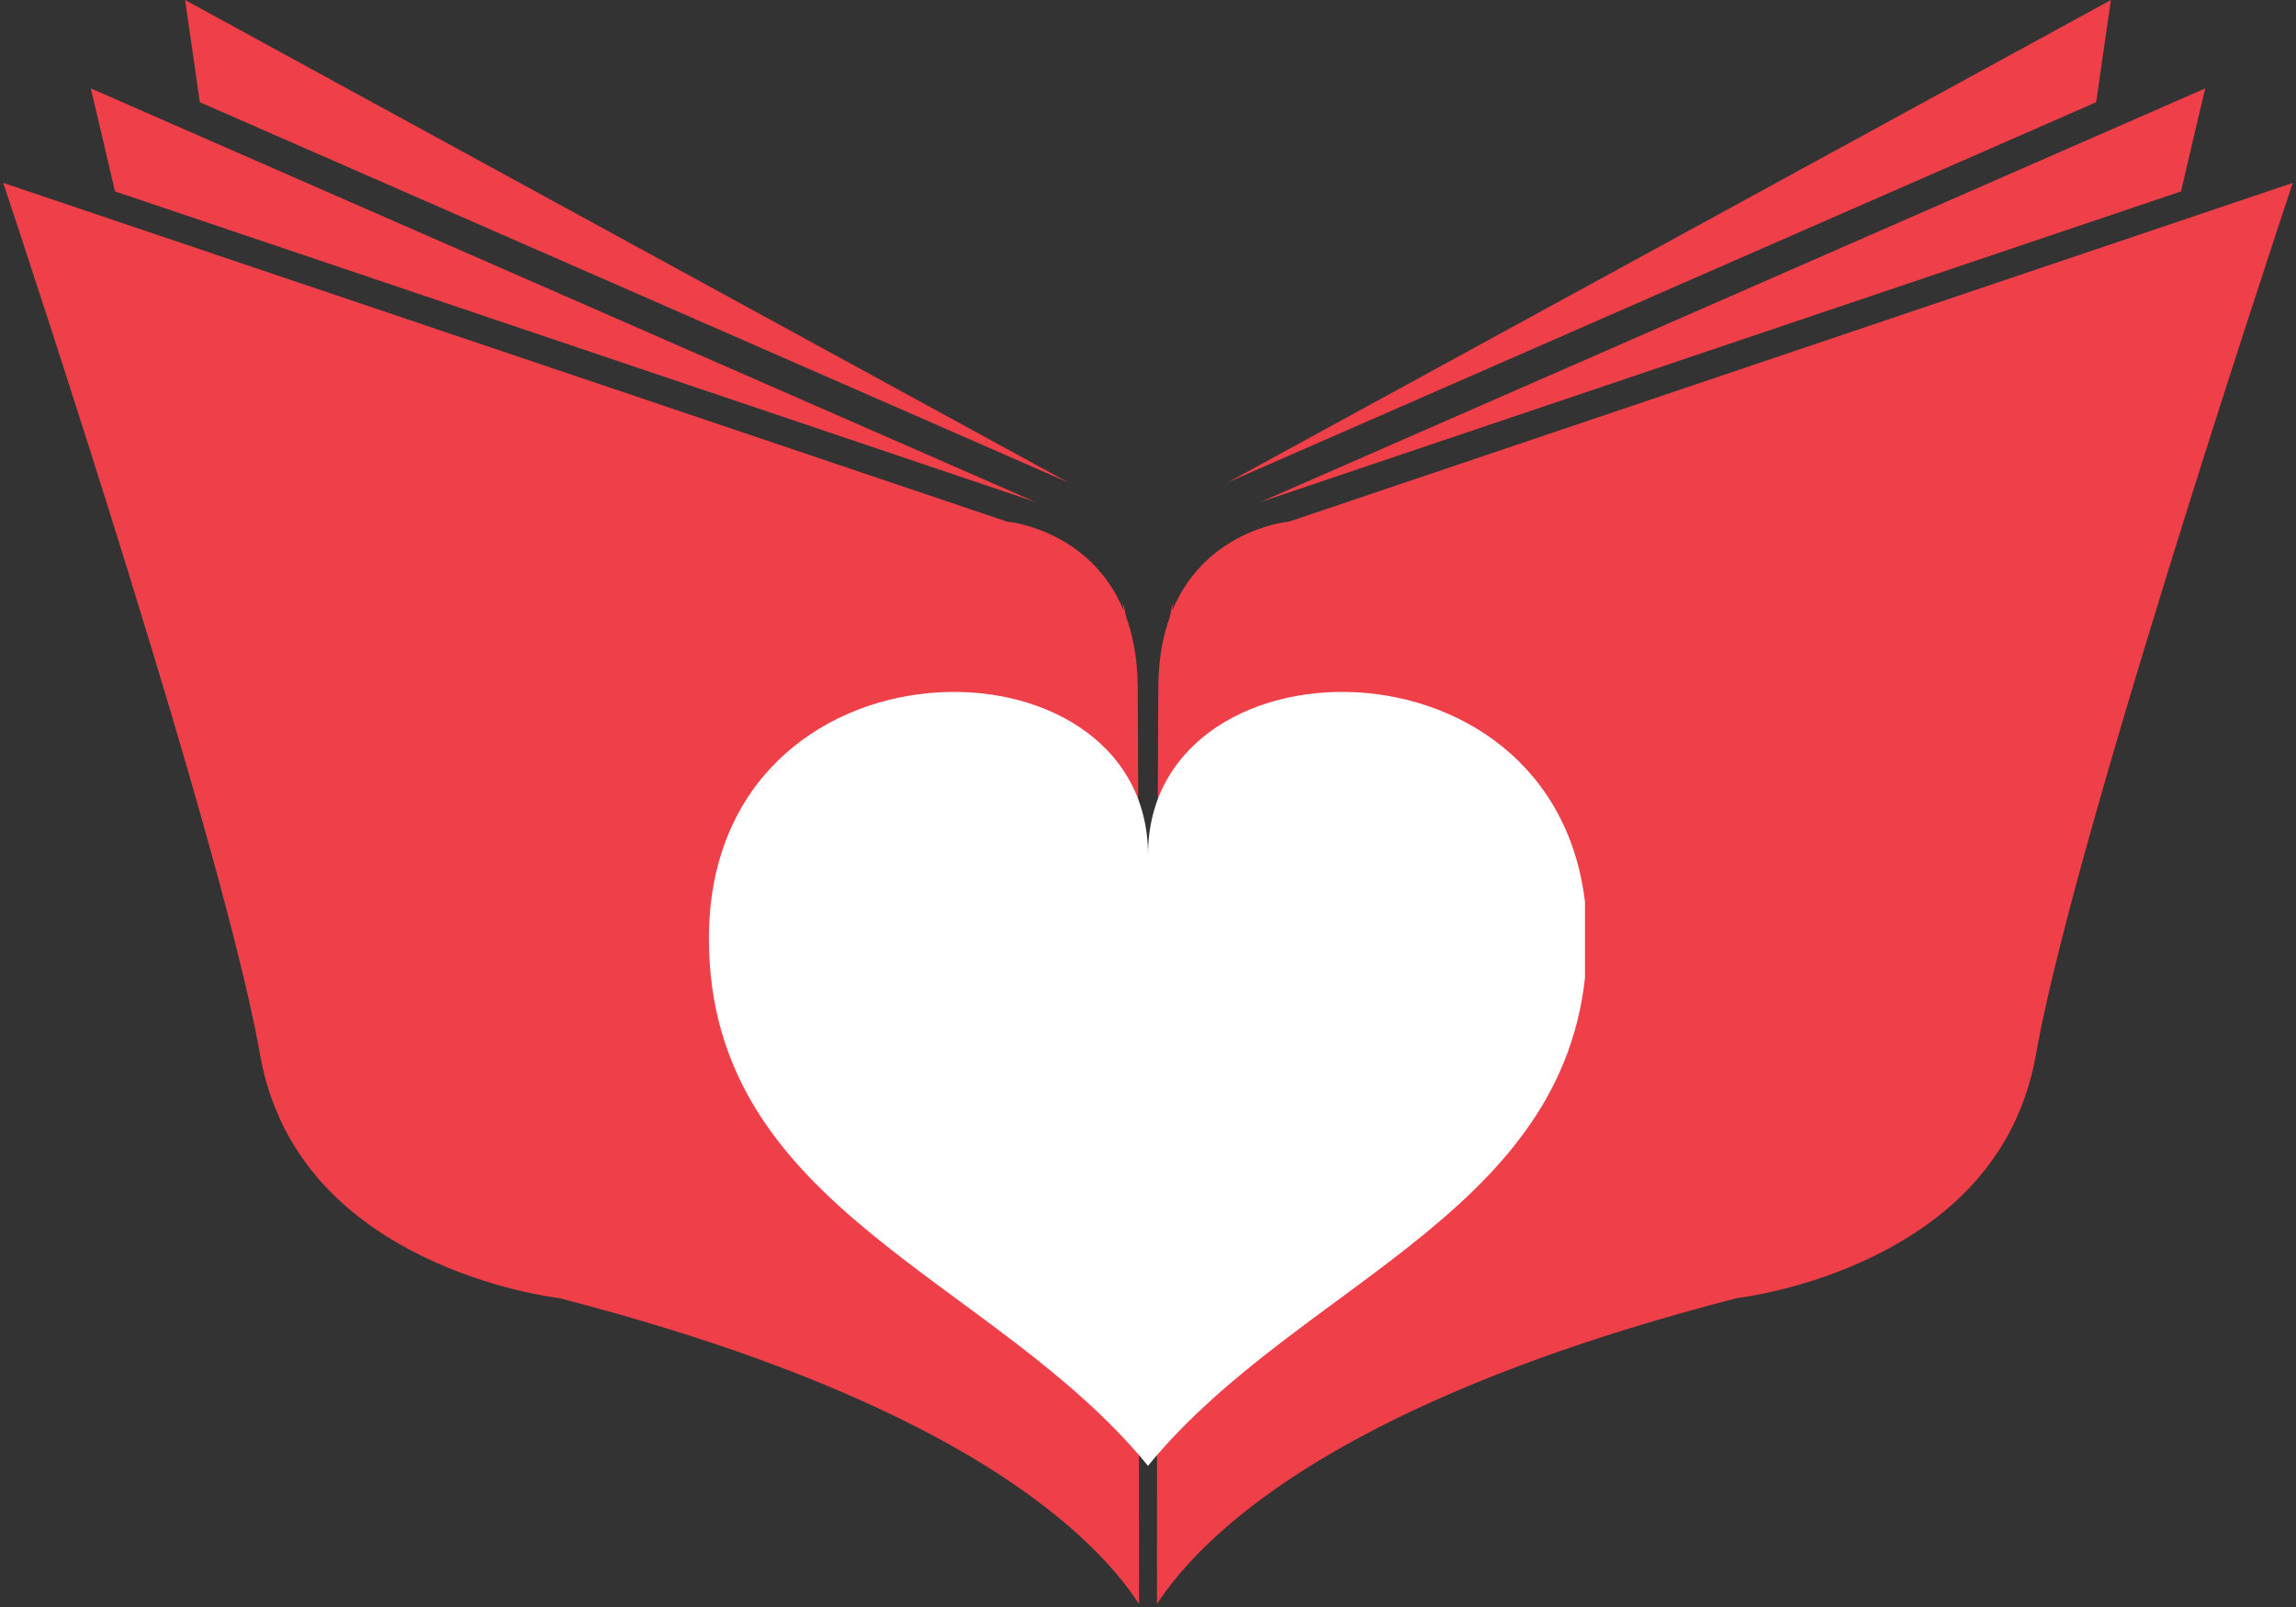
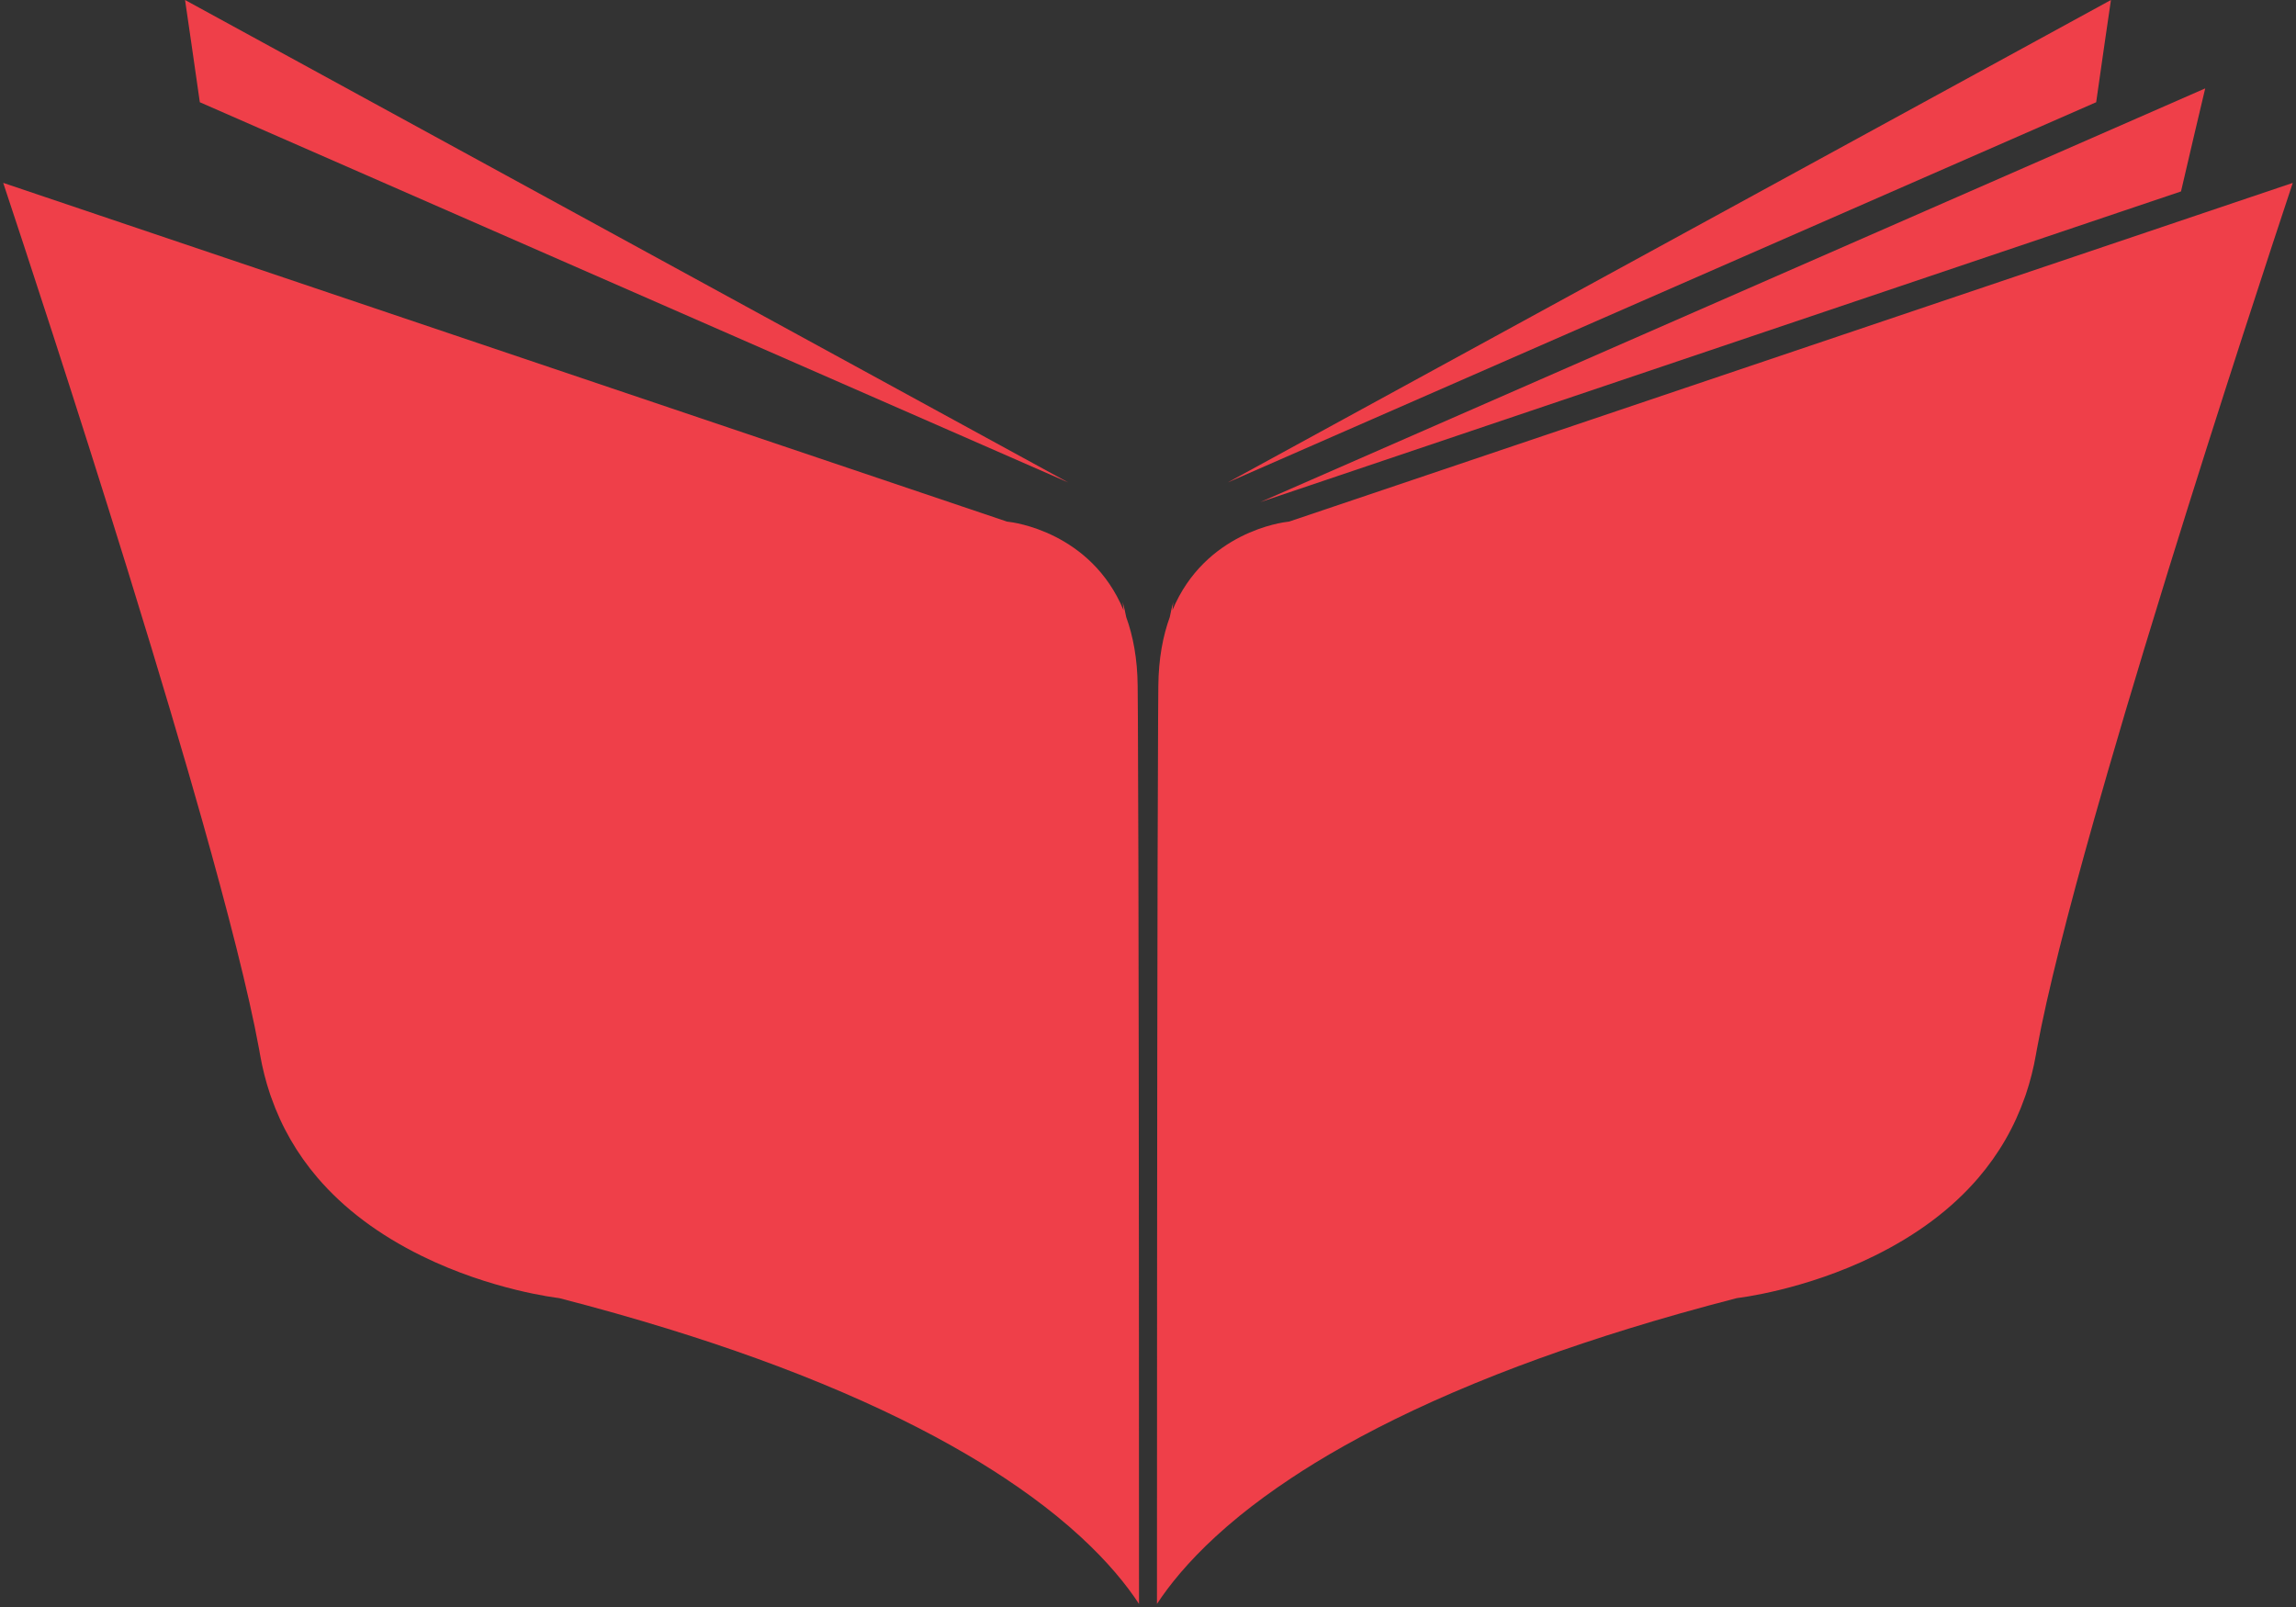
<svg xmlns="http://www.w3.org/2000/svg" width="500" zoomAndPan="magnify" viewBox="0 0 375 262.5" height="350" preserveAspectRatio="xMidYMid meet" version="1.0">
  <rect x="0" y="0" width="375" height="262.5" fill="#333333" stroke="none" />
  <defs>
    <clipPath id="a604ebedca">
      <path d="M 0.523 29.719 L 186.121 29.719 L 186.121 261.996 L 0.523 261.996 Z M 0.523 29.719 " clip-rule="nonzero" />
    </clipPath>
    <clipPath id="5fe49563aa">
      <path d="M 188.879 29.719 L 374.477 29.719 L 374.477 261.996 L 188.879 261.996 Z M 188.879 29.719 " clip-rule="nonzero" />
    </clipPath>
    <clipPath id="381ab32b57">
-       <path d="M 115.707 113 L 258.871 113 L 258.871 239.672 L 115.707 239.672 Z M 115.707 113 " clip-rule="nonzero" />
-     </clipPath>
+       </clipPath>
  </defs>
-   <path fill="#ef3f49" d="M 23.512 32.867 L 27.941 34.359 L 169.152 82.016 L 25.852 19.266 L 21.344 17.289 L 14.828 14.438 C 15.691 18.062 17.074 23.914 18.781 31.27 L 23.512 32.867 " fill-opacity="1" fill-rule="nonzero" />
  <g clip-path="url(#a604ebedca)">
    <path fill="#ef3f49" d="M 185.848 117.055 C 185.836 115.102 185.824 113.414 185.812 112.023 C 185.77 107.59 185.062 103.887 183.938 100.789 C 183.781 99.953 183.594 99.145 183.367 98.352 C 183.422 98.793 183.473 99.238 183.512 99.688 C 178.18 86.871 165.395 85.305 164.715 85.234 L 164.488 85.207 L 164.266 85.133 L 20.676 36.676 L 16.25 35.18 L 12 33.746 L 7.336 32.172 L 0.523 29.871 C 3.73 39.512 12.227 65.277 20.82 93.039 C 22.156 97.359 23.496 101.73 24.82 106.094 C 26.855 112.809 28.848 119.512 30.73 126.008 C 31.504 128.672 32.254 131.305 32.984 133.883 C 37.207 148.848 40.637 162.199 42.309 171.336 C 42.363 171.637 42.414 171.934 42.465 172.227 C 42.863 174.492 43.418 176.672 44.125 178.773 C 44.176 178.922 44.23 179.07 44.285 179.223 C 45.984 184.074 48.516 188.469 51.875 192.395 C 56.191 197.434 61.867 201.699 68.879 205.152 C 80.246 210.75 91.031 212.004 91.141 212.016 L 91.434 212.07 C 97.68 213.684 103.523 215.34 109.008 217.031 C 111.566 217.82 114.043 218.617 116.441 219.414 C 121.422 221.078 126.066 222.766 130.398 224.465 C 132.906 225.449 135.309 226.441 137.609 227.43 C 146.609 231.301 154.074 235.203 160.262 238.996 C 161.594 239.812 162.871 240.629 164.086 241.434 C 167.277 243.547 170.082 245.617 172.547 247.617 C 173.957 248.766 175.258 249.895 176.453 250.992 C 180.949 255.125 183.988 258.875 186.031 261.996 C 186.031 238.949 186.023 179.605 185.934 141.547 C 185.91 131.578 185.883 123.066 185.848 117.055 " fill-opacity="1" fill-rule="nonzero" />
  </g>
  <path fill="#ef3f49" d="M 174.48 78.812 L 30.223 0 C 30.754 3.617 31.602 9.414 32.637 16.699 L 174.48 78.812 " fill-opacity="1" fill-rule="nonzero" />
  <path fill="#ef3f49" d="M 347.059 34.359 L 351.488 32.867 L 356.219 31.27 C 357.926 23.914 359.309 18.062 360.172 14.438 L 353.656 17.293 L 349.152 19.266 L 205.848 82.016 L 347.059 34.359 " fill-opacity="1" fill-rule="nonzero" />
  <g clip-path="url(#5fe49563aa)">
    <path fill="#ef3f49" d="M 367.664 32.172 L 363 33.746 L 358.75 35.18 L 354.324 36.676 L 210.734 85.137 L 210.512 85.207 L 210.285 85.234 C 209.605 85.305 196.82 86.875 191.488 99.688 C 191.523 99.238 191.578 98.793 191.633 98.352 C 191.406 99.145 191.219 99.957 191.062 100.789 C 189.934 103.887 189.23 107.59 189.188 112.023 C 189.176 113.414 189.164 115.102 189.152 117.055 C 189.117 123.066 189.09 131.578 189.066 141.551 C 188.977 179.605 188.969 238.949 188.965 261.996 C 191.012 258.875 194.051 255.125 198.547 250.992 C 199.742 249.895 201.039 248.766 202.453 247.617 C 204.914 245.617 207.723 243.547 210.914 241.434 C 212.129 240.629 213.406 239.812 214.734 238.996 C 220.926 235.203 228.391 231.301 237.387 227.43 C 239.691 226.441 242.094 225.449 244.602 224.465 C 248.934 222.766 253.578 221.078 258.559 219.418 C 260.957 218.617 263.434 217.82 265.992 217.031 C 271.477 215.34 277.324 213.684 283.566 212.07 L 283.859 212.016 C 283.969 212.004 294.75 210.75 306.117 205.152 C 313.133 201.699 318.809 197.434 323.125 192.395 C 326.484 188.469 329.016 184.074 330.715 179.223 C 330.766 179.07 330.824 178.926 330.875 178.773 C 331.582 176.676 332.137 174.492 332.531 172.227 C 332.586 171.934 332.637 171.637 332.691 171.336 C 334.363 162.199 337.789 148.848 342.016 133.883 C 342.746 131.305 343.496 128.672 344.27 126.008 C 346.148 119.512 348.145 112.809 350.18 106.094 C 351.504 101.73 352.844 97.359 354.18 93.039 C 362.773 65.277 371.27 39.516 374.473 29.875 L 367.664 32.172 " fill-opacity="1" fill-rule="nonzero" />
  </g>
  <path fill="#ef3f49" d="M 344.777 0 L 200.516 78.812 L 342.363 16.699 C 343.398 9.418 344.242 3.617 344.777 0 " fill-opacity="1" fill-rule="nonzero" />
  <g clip-path="url(#381ab32b57)">
    <path fill="#ffffff" d="M 187.5 139.66 C 187.5 102.133 115.785 102.133 115.785 153.305 C 115.785 197.652 162.34 208.645 187.5 239.441 C 212.66 208.645 259.215 197.652 259.215 153.305 C 259.215 102.133 187.5 102.133 187.5 139.66 " fill-opacity="1" fill-rule="nonzero" />
  </g>
</svg>